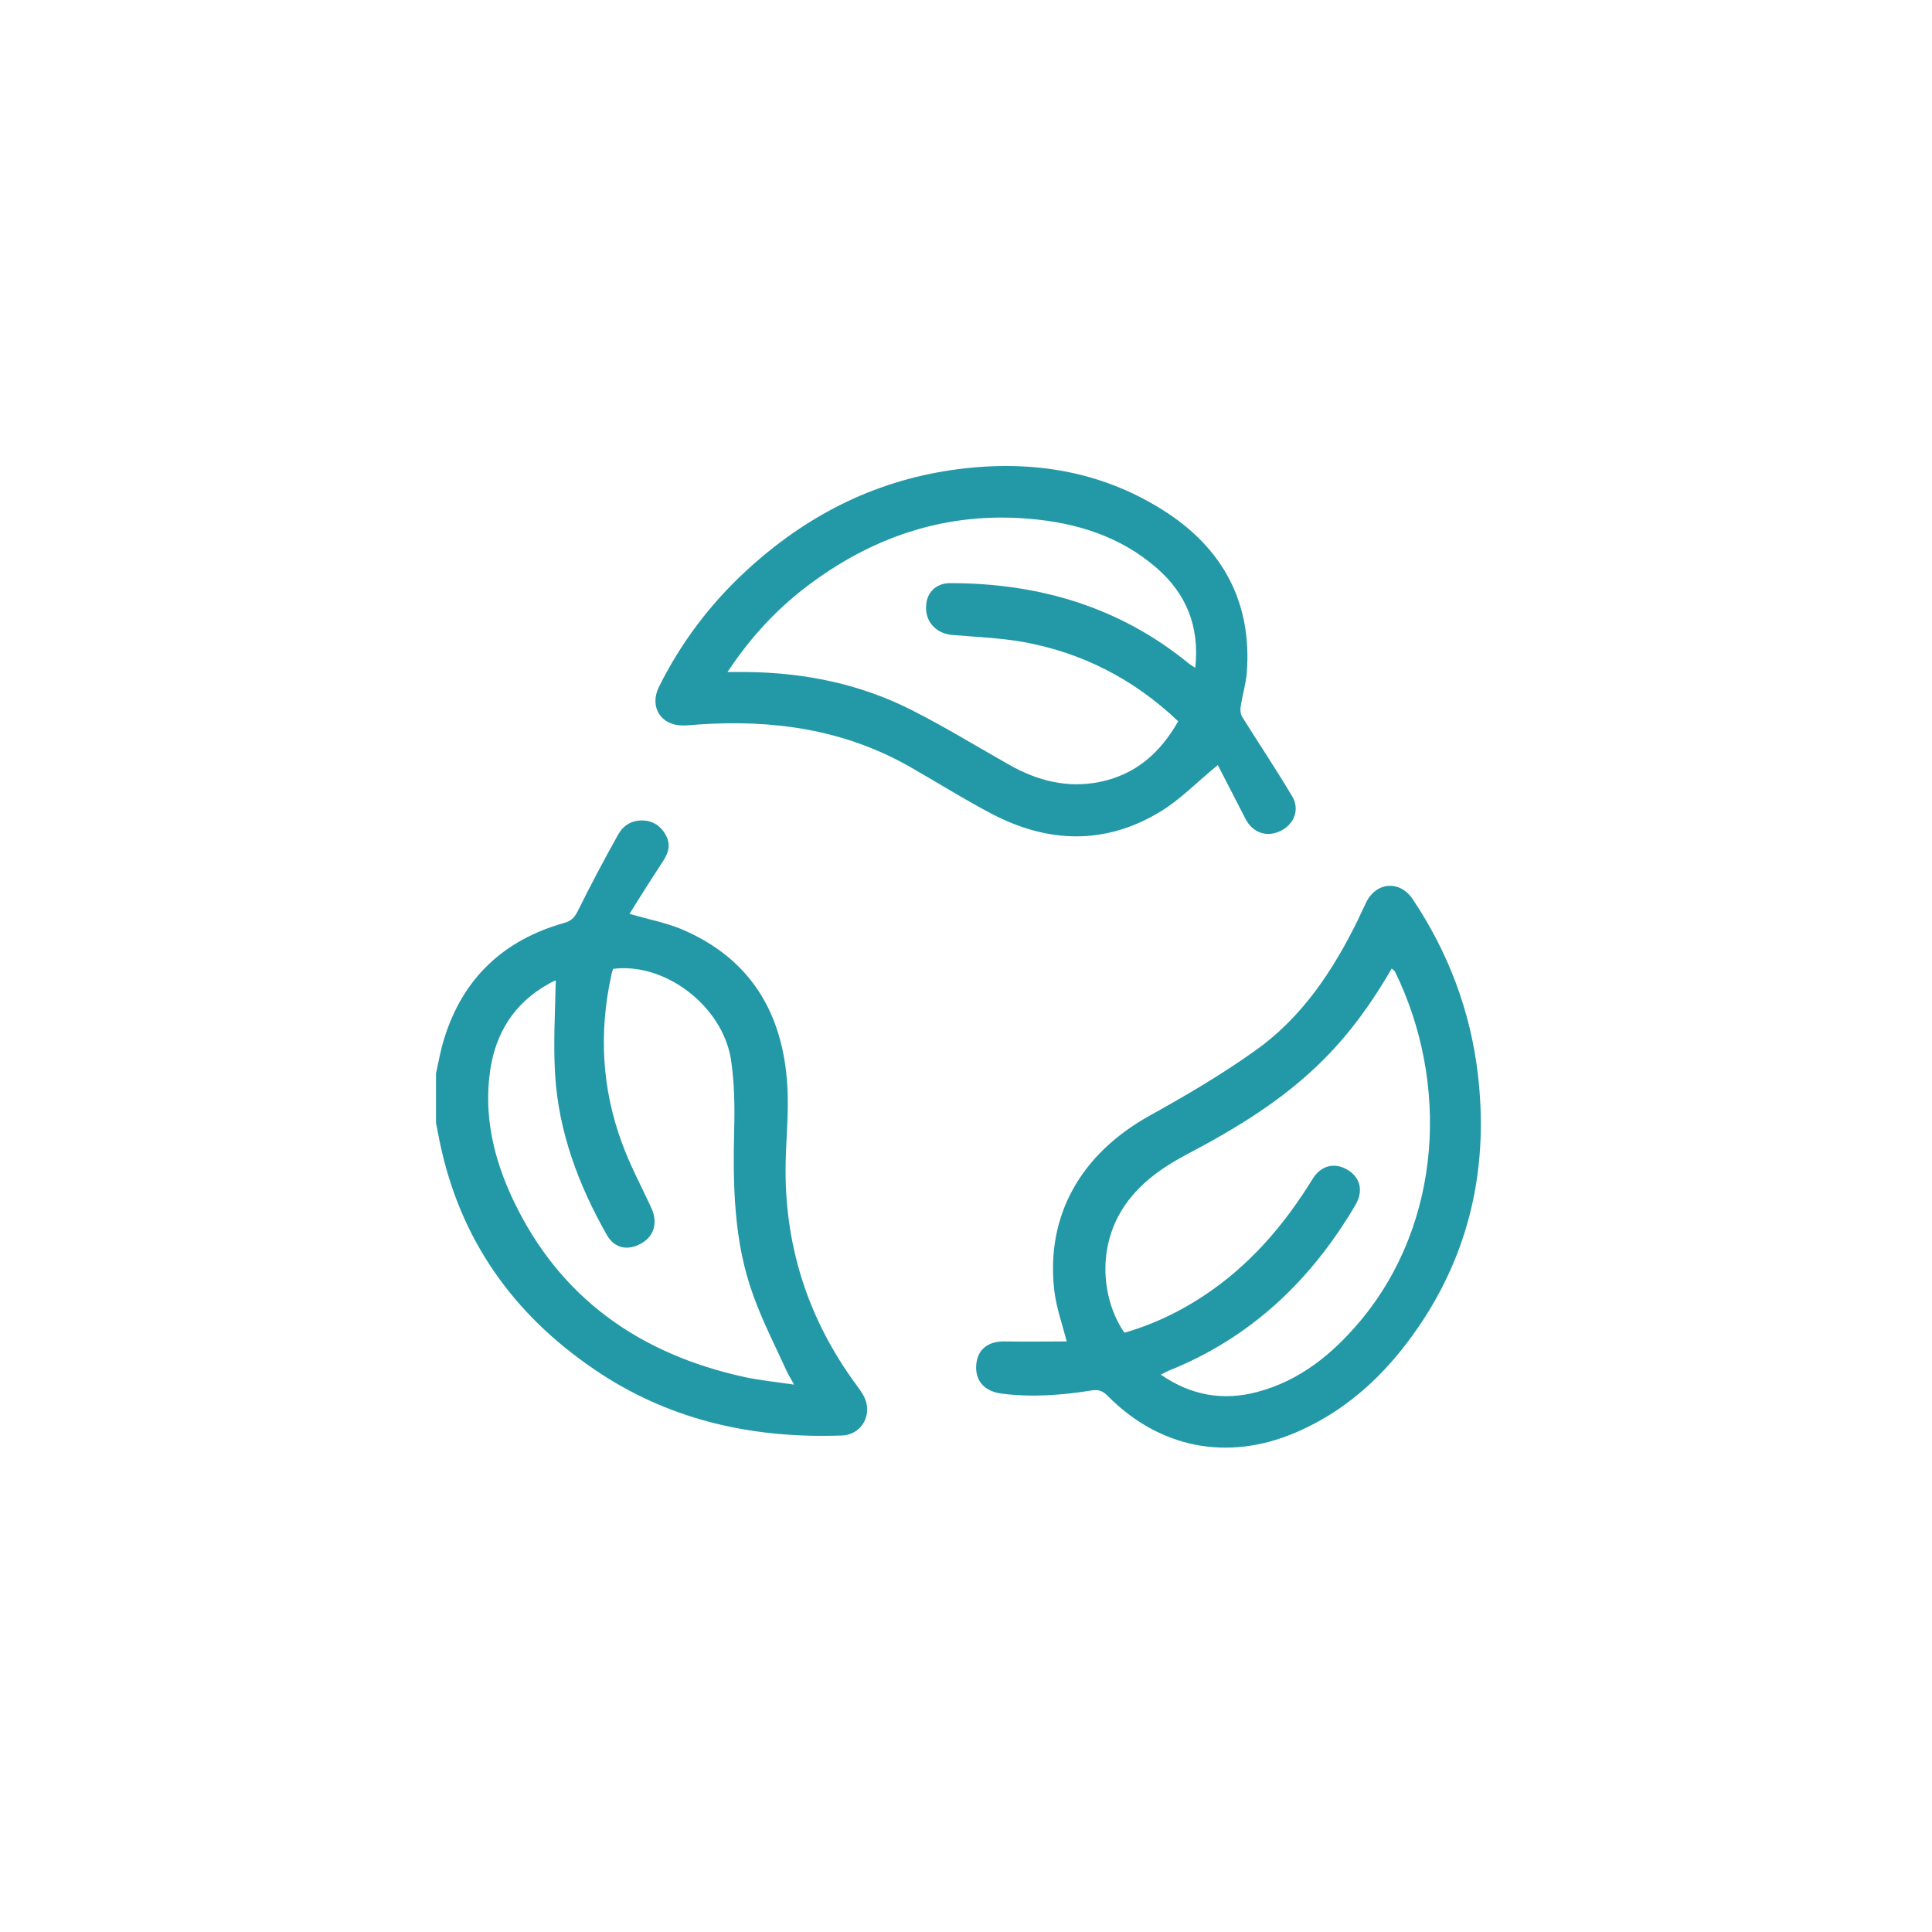
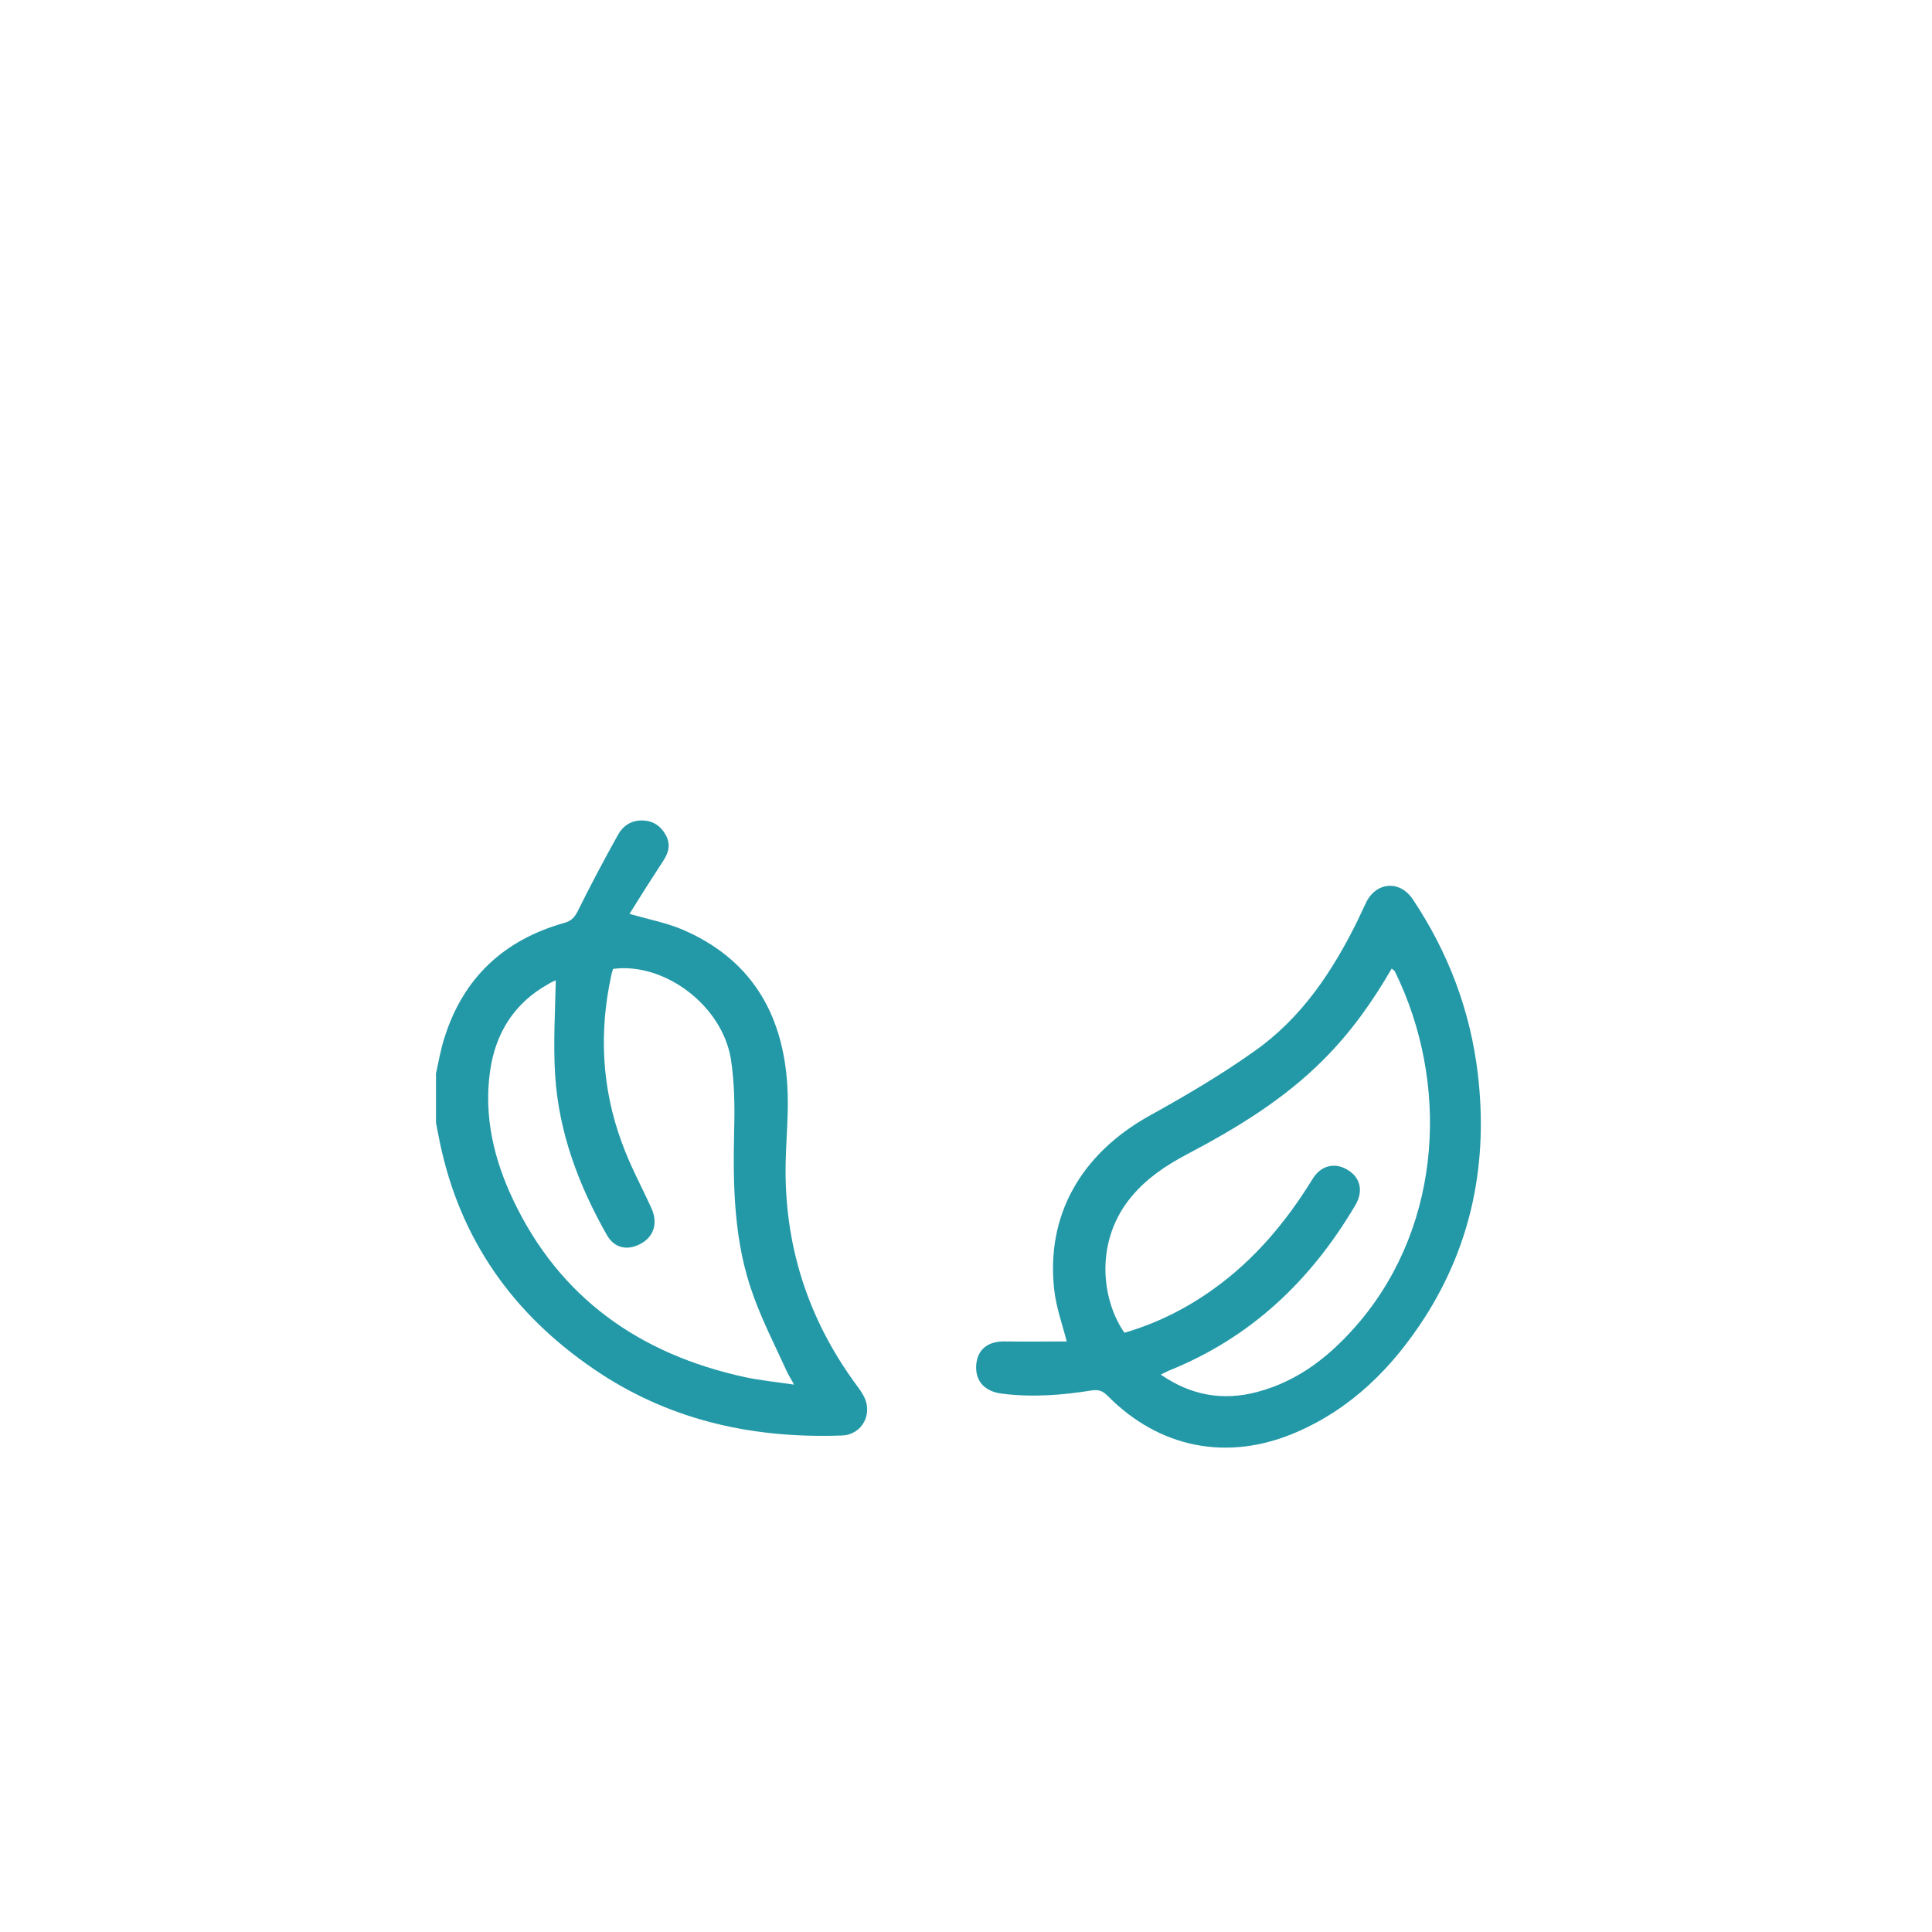
<svg xmlns="http://www.w3.org/2000/svg" id="Capa_1" viewBox="0 0 60 60">
  <defs>
    <style>      .st0 {        fill: #2399a7;      }    </style>
  </defs>
  <g id="jDoeSP">
    <g>
      <path class="st0" d="M13.54,33.34c.08-.36.14-.72.25-1.07.58-1.89,1.85-3.08,3.74-3.61.2-.06.3-.15.4-.34.4-.81.82-1.6,1.26-2.39.16-.29.42-.46.77-.45.33.01.57.18.72.46.15.28.09.53-.08.79-.36.55-.71,1.1-1.05,1.65.58.17,1.11.27,1.6.47,2.14.9,3.16,2.59,3.3,4.85.05.79-.03,1.58-.05,2.37-.06,2.55.67,4.86,2.18,6.92.09.12.17.23.24.36.3.55-.04,1.2-.66,1.23-2.68.1-5.22-.43-7.49-1.91-2.54-1.66-4.26-3.93-4.95-6.92-.07-.29-.12-.59-.18-.88,0-.51,0-1.03,0-1.54ZM17.25,30.45s-.13.05-.22.11c-1.06.59-1.64,1.52-1.81,2.7-.2,1.41.12,2.74.71,3.99,1.45,3.07,3.95,4.81,7.21,5.52.48.1.97.15,1.52.23-.1-.19-.17-.29-.22-.4-.36-.79-.76-1.57-1.05-2.38-.6-1.65-.63-3.38-.59-5.12.02-.73.01-1.48-.1-2.2-.27-1.68-2.07-3.02-3.66-2.81-.02.07-.05.15-.06.22-.38,1.75-.29,3.49.33,5.17.25.7.61,1.36.92,2.04.21.46.08.89-.34,1.11-.41.22-.81.13-1.04-.27-.88-1.55-1.5-3.2-1.61-4.98-.06-.97,0-1.95.02-2.93Z" />
      <path class="st0" d="M33.13,41.67c-.14-.55-.33-1.07-.39-1.61-.26-2.31.82-4.21,2.94-5.4,1.12-.62,2.23-1.27,3.27-2.01,1.47-1.03,2.44-2.49,3.22-4.08.09-.19.18-.39.27-.57.32-.62,1.04-.66,1.43-.08,1.11,1.66,1.8,3.48,2.03,5.47.31,2.69-.18,5.22-1.65,7.52-1.01,1.57-2.29,2.85-4.04,3.59-2.1.89-4.21.47-5.81-1.15-.15-.15-.27-.2-.49-.17-.93.15-1.86.22-2.8.1-.55-.07-.84-.41-.79-.92.05-.47.38-.72.92-.7.64.01,1.28,0,1.89,0ZM36.05,42.69c.94.65,1.93.82,2.99.54,1.33-.35,2.34-1.18,3.2-2.2,2.57-3.07,2.76-7.44,1.08-10.86-.02-.03-.05-.05-.1-.09-.6,1.04-1.28,1.99-2.11,2.82-1.24,1.25-2.73,2.15-4.27,2.96-.64.34-1.22.73-1.69,1.29-1.14,1.35-.97,3.17-.23,4.24,1-.29,1.92-.75,2.77-1.36,1.27-.91,2.25-2.08,3.07-3.41.26-.43.69-.53,1.09-.29.4.24.5.66.24,1.1-1.38,2.34-3.25,4.12-5.8,5.14-.07.03-.13.07-.24.12Z" />
-       <path class="st0" d="M37.82,23.76c-.64.52-1.16,1.07-1.79,1.45-1.7,1.03-3.46.98-5.2.08-.88-.46-1.72-.99-2.58-1.48-2.04-1.16-4.25-1.47-6.56-1.31-.16.01-.31.03-.47.03-.69.01-1.06-.57-.76-1.19.68-1.37,1.59-2.58,2.72-3.62,1.81-1.67,3.91-2.76,6.36-3.12,2.33-.34,4.57-.03,6.59,1.25,1.83,1.16,2.76,2.84,2.59,5.05-.03.35-.14.7-.19,1.05-.02.11,0,.26.07.35.51.81,1.04,1.61,1.53,2.43.24.4.07.86-.35,1.07-.44.22-.88.06-1.1-.37-.29-.57-.59-1.14-.86-1.67ZM22.59,20.87c.25,0,.43,0,.61,0,1.79.02,3.51.37,5.11,1.18,1.03.52,2.02,1.13,3.03,1.7.88.5,1.82.74,2.83.53,1.11-.23,1.87-.91,2.42-1.88-1.39-1.32-3-2.14-4.85-2.47-.71-.12-1.44-.15-2.16-.21-.5-.04-.84-.4-.82-.88.01-.43.3-.73.75-.73,2.74,0,5.24.73,7.39,2.48.06.05.13.09.22.15.14-1.28-.28-2.31-1.21-3.11-1.13-.98-2.5-1.4-3.96-1.52-2.47-.21-4.7.5-6.69,1.95-1.04.75-1.91,1.67-2.66,2.8Z" />
    </g>
  </g>
</svg>